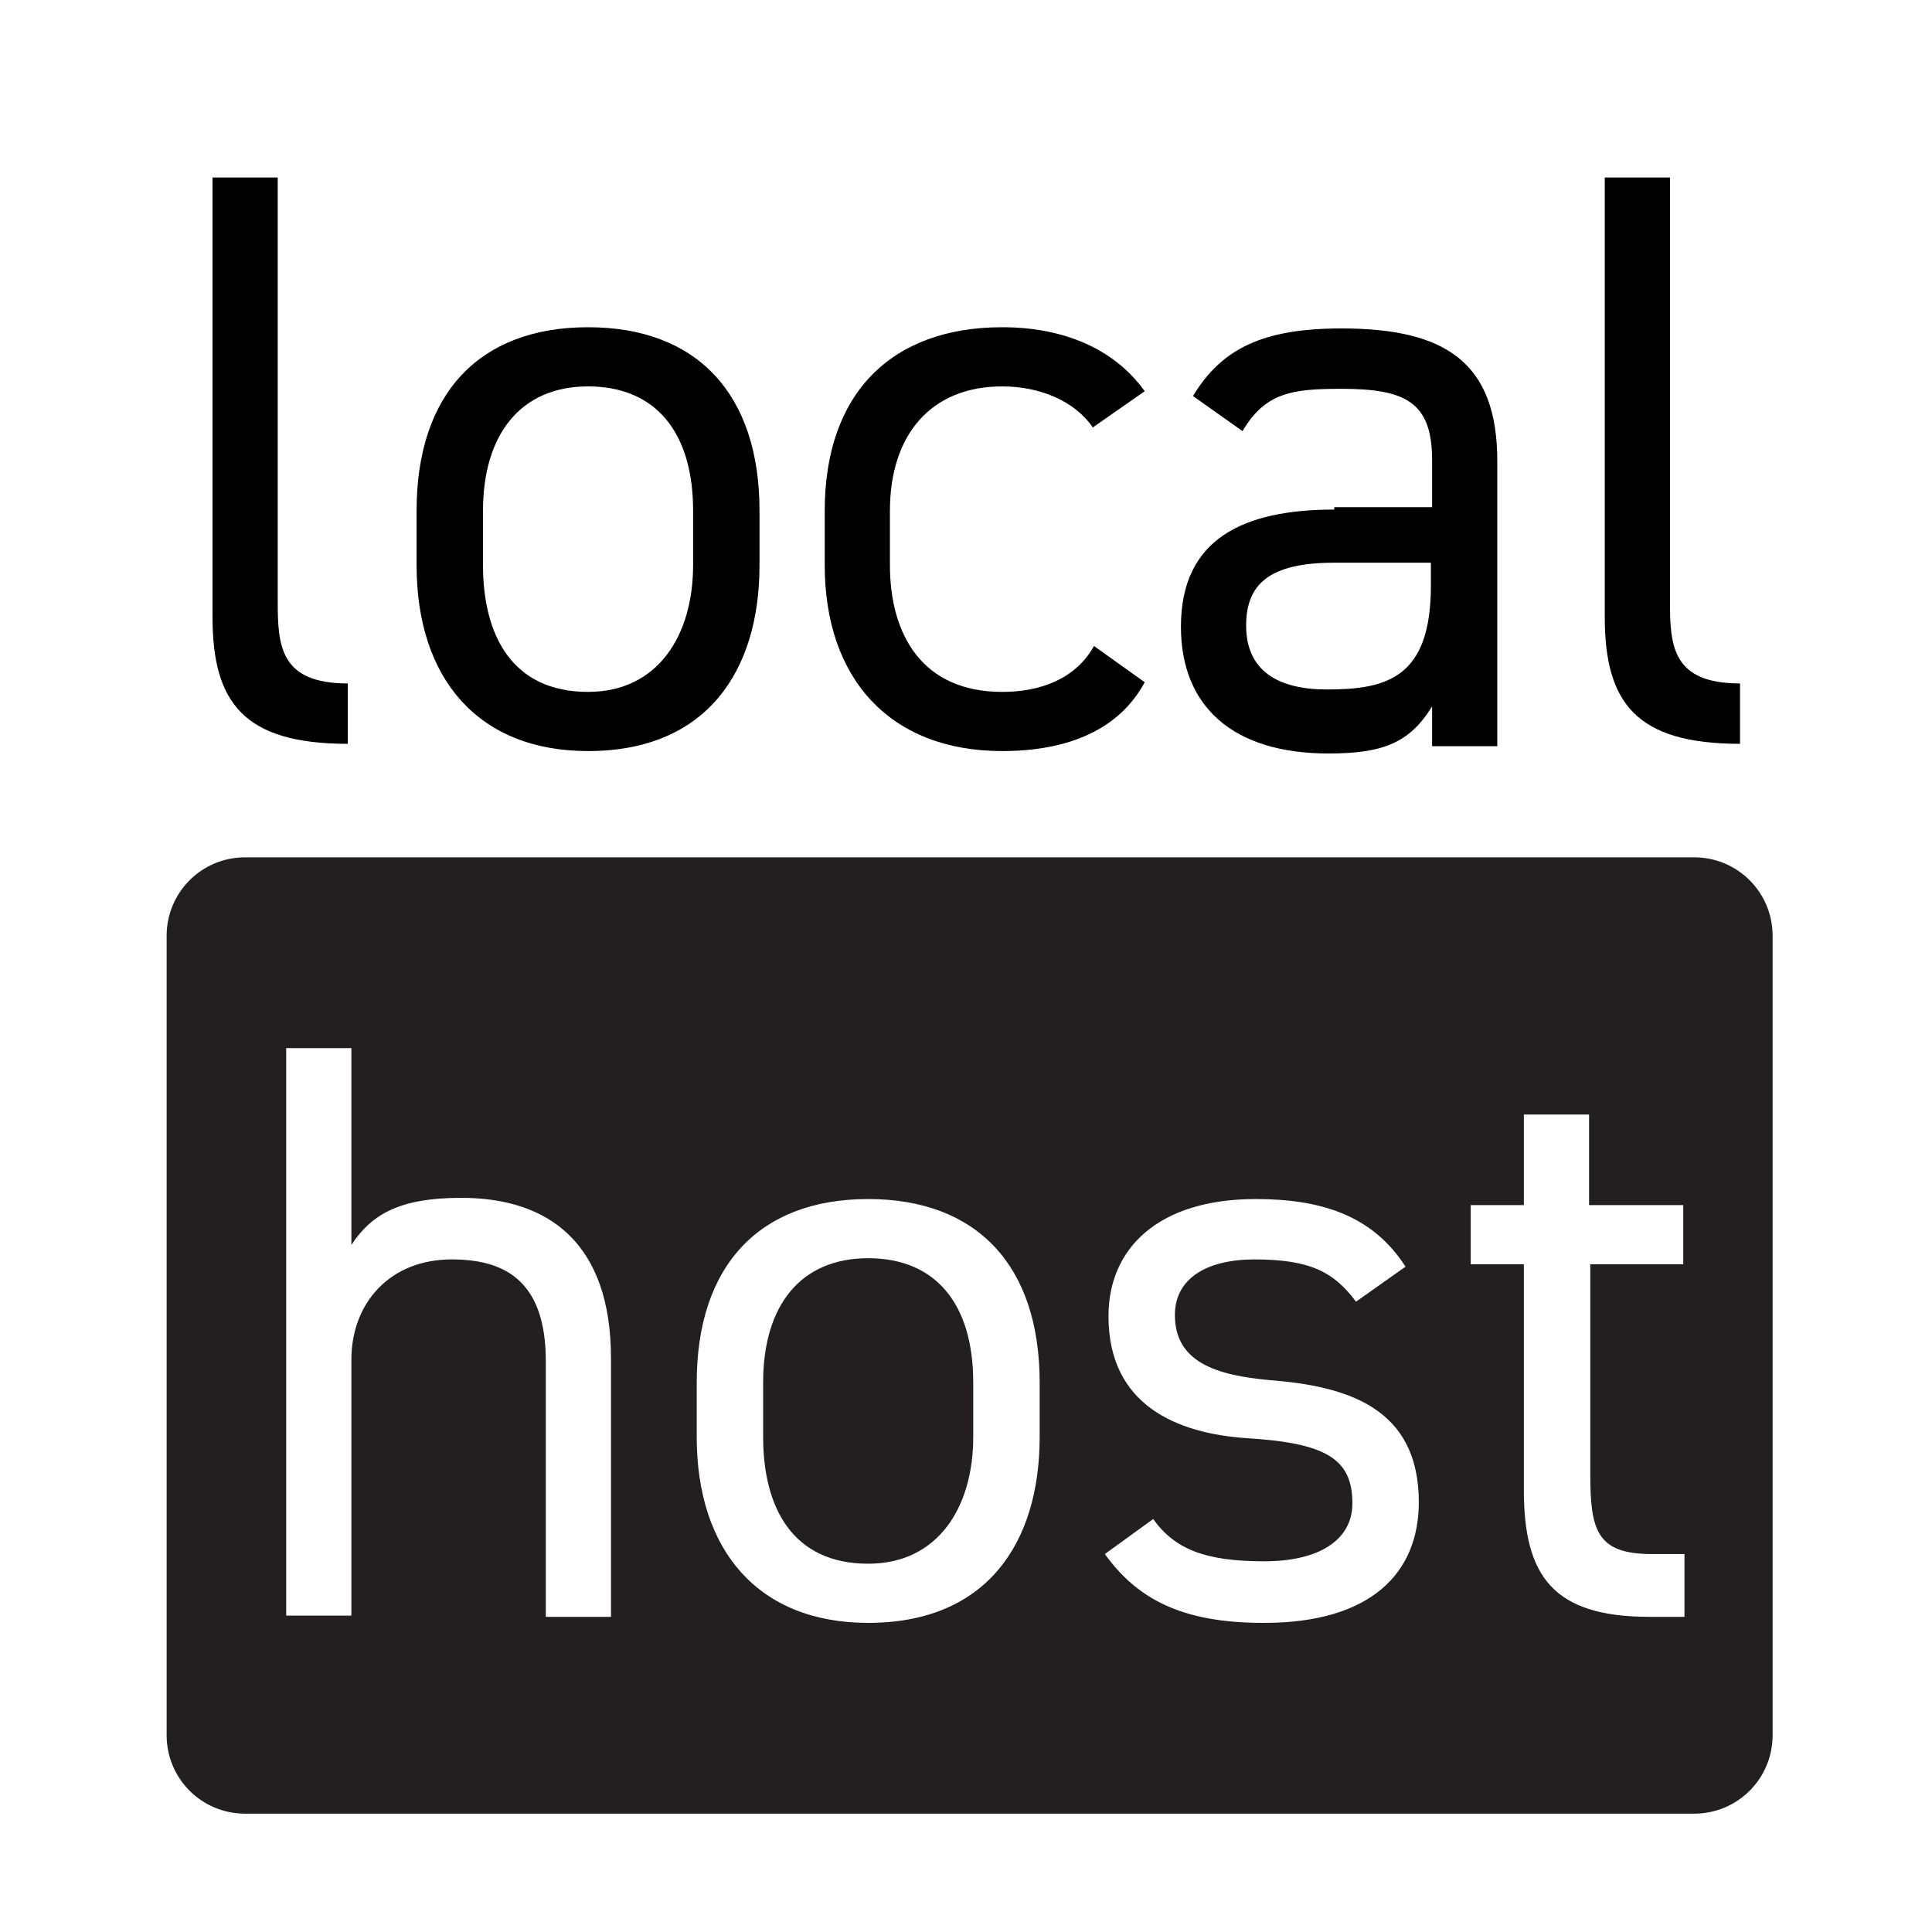
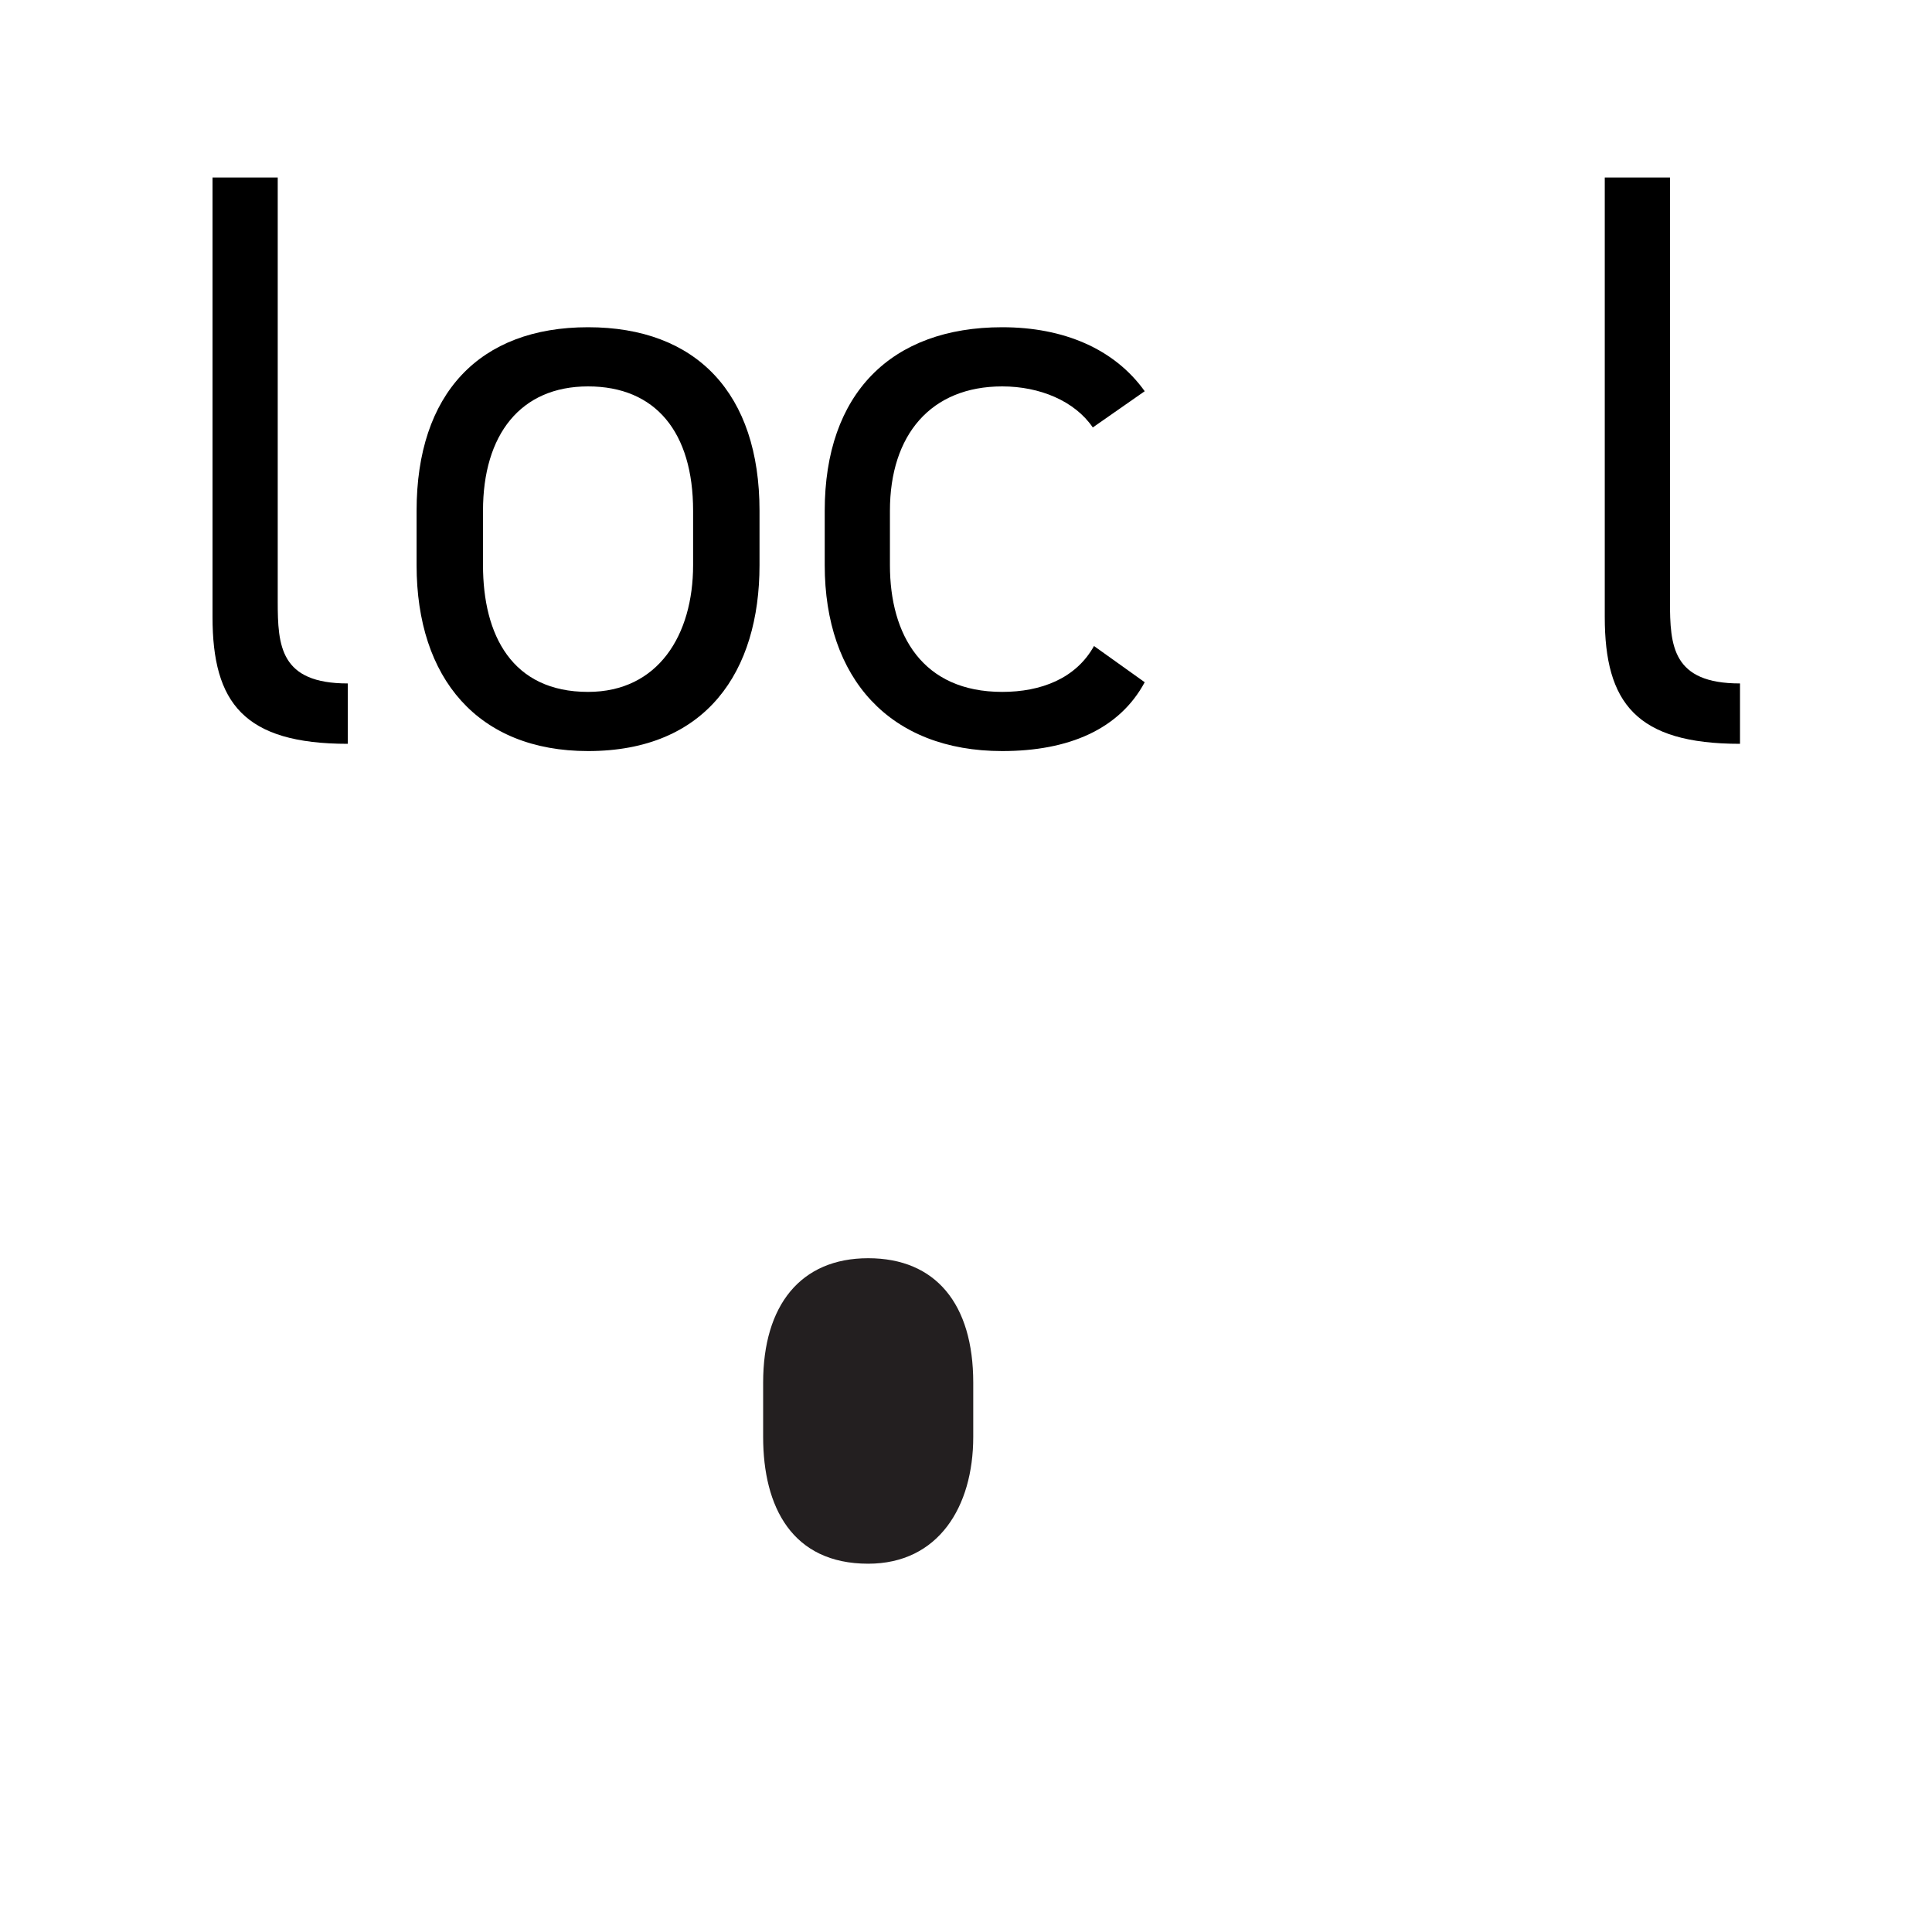
<svg xmlns="http://www.w3.org/2000/svg" id="b" data-name="Layer 1" width="16" height="16" viewBox="0 0 16 16">
  <defs>
    <style>
      .c {
        fill: #231f20;
      }
    </style>
  </defs>
  <g>
    <path d="M1.76,1.47h.54v3.51c0,.37.02.68.58.68v.5c-.86,0-1.12-.34-1.12-1.05V1.47Z" />
    <path d="M6.29,4.68c0,.88-.44,1.54-1.42,1.54-.91,0-1.42-.6-1.42-1.54v-.45c0-.97.52-1.52,1.42-1.52s1.42.55,1.42,1.52v.45ZM5.74,4.68v-.45c0-.65-.31-1.03-.87-1.03s-.87.4-.87,1.03v.45c0,.58.24,1.05.87,1.05.58,0,.87-.47.87-1.05Z" />
    <path d="M9.48,5.65c-.21.39-.63.57-1.18.57-.93,0-1.47-.6-1.47-1.54v-.45c0-.97.55-1.52,1.47-1.52.51,0,.93.18,1.18.53l-.43.3c-.15-.22-.44-.34-.75-.34-.59,0-.93.4-.93,1.03v.45c0,.58.27,1.05.93,1.05.32,0,.61-.11.76-.38l.42.3Z" />
-     <path d="M11.05,4.2h.81v-.39c0-.48-.22-.59-.75-.59-.41,0-.63.03-.82.35l-.41-.29c.24-.4.59-.56,1.23-.56.86,0,1.29.28,1.29,1.1v2.36h-.54v-.33c-.19.31-.42.39-.86.39-.79,0-1.22-.39-1.22-1.05,0-.73.52-.97,1.27-.97ZM11.86,4.66h-.81c-.54,0-.73.18-.73.52,0,.38.27.53.67.53.5,0,.86-.1.86-.86v-.2Z" />
    <path d="M13.29,1.47h.54v3.51c0,.37.02.68.58.68v.5c-.86,0-1.12-.34-1.12-1.05V1.47Z" />
  </g>
  <g>
-     <path class="c" d="M14.03,7.1H2.03c-.36,0-.65.29-.65.65v6.62c0,.36.29.65.65.65h12c.36,0,.65-.29.65-.65v-6.62c0-.36-.29-.65-.65-.65ZM5.06,13.39h-.54v-2.12c0-.69-.37-.84-.78-.84-.51,0-.83.36-.83.83v2.12h-.54v-4.7h.54v1.63c.17-.26.41-.39.91-.39.73,0,1.24.38,1.24,1.33v2.12ZM8.61,11.9c0,.88-.44,1.54-1.42,1.54-.91,0-1.42-.6-1.42-1.54v-.45c0-.97.52-1.52,1.42-1.52s1.42.55,1.42,1.52v.45ZM10.46,13.44c-.69,0-1.05-.21-1.31-.57l.4-.29c.18.25.43.35.92.35.46,0,.73-.18.73-.48,0-.37-.22-.5-.88-.54-.57-.04-1.14-.27-1.14-1.01,0-.56.41-.97,1.22-.97.55,0,.97.14,1.24.56l-.41.29c-.18-.24-.37-.35-.84-.35-.4,0-.66.16-.66.46,0,.39.34.5.79.54.64.05,1.23.23,1.23,1.01,0,.59-.4,1-1.28,1ZM13.95,10.47h-.78v1.73c0,.47.05.67.51.67h.27v.52h-.29c-.8,0-1.04-.34-1.04-1.05v-1.87h-.44v-.49h.44v-.75h.54v.75h.78v.49Z" />
    <path class="c" d="M7.19,10.42c-.56,0-.87.39-.87,1.03v.45c0,.58.24,1.05.87,1.05.58,0,.87-.47.87-1.05v-.45c0-.65-.31-1.03-.87-1.03Z" />
  </g>
</svg>